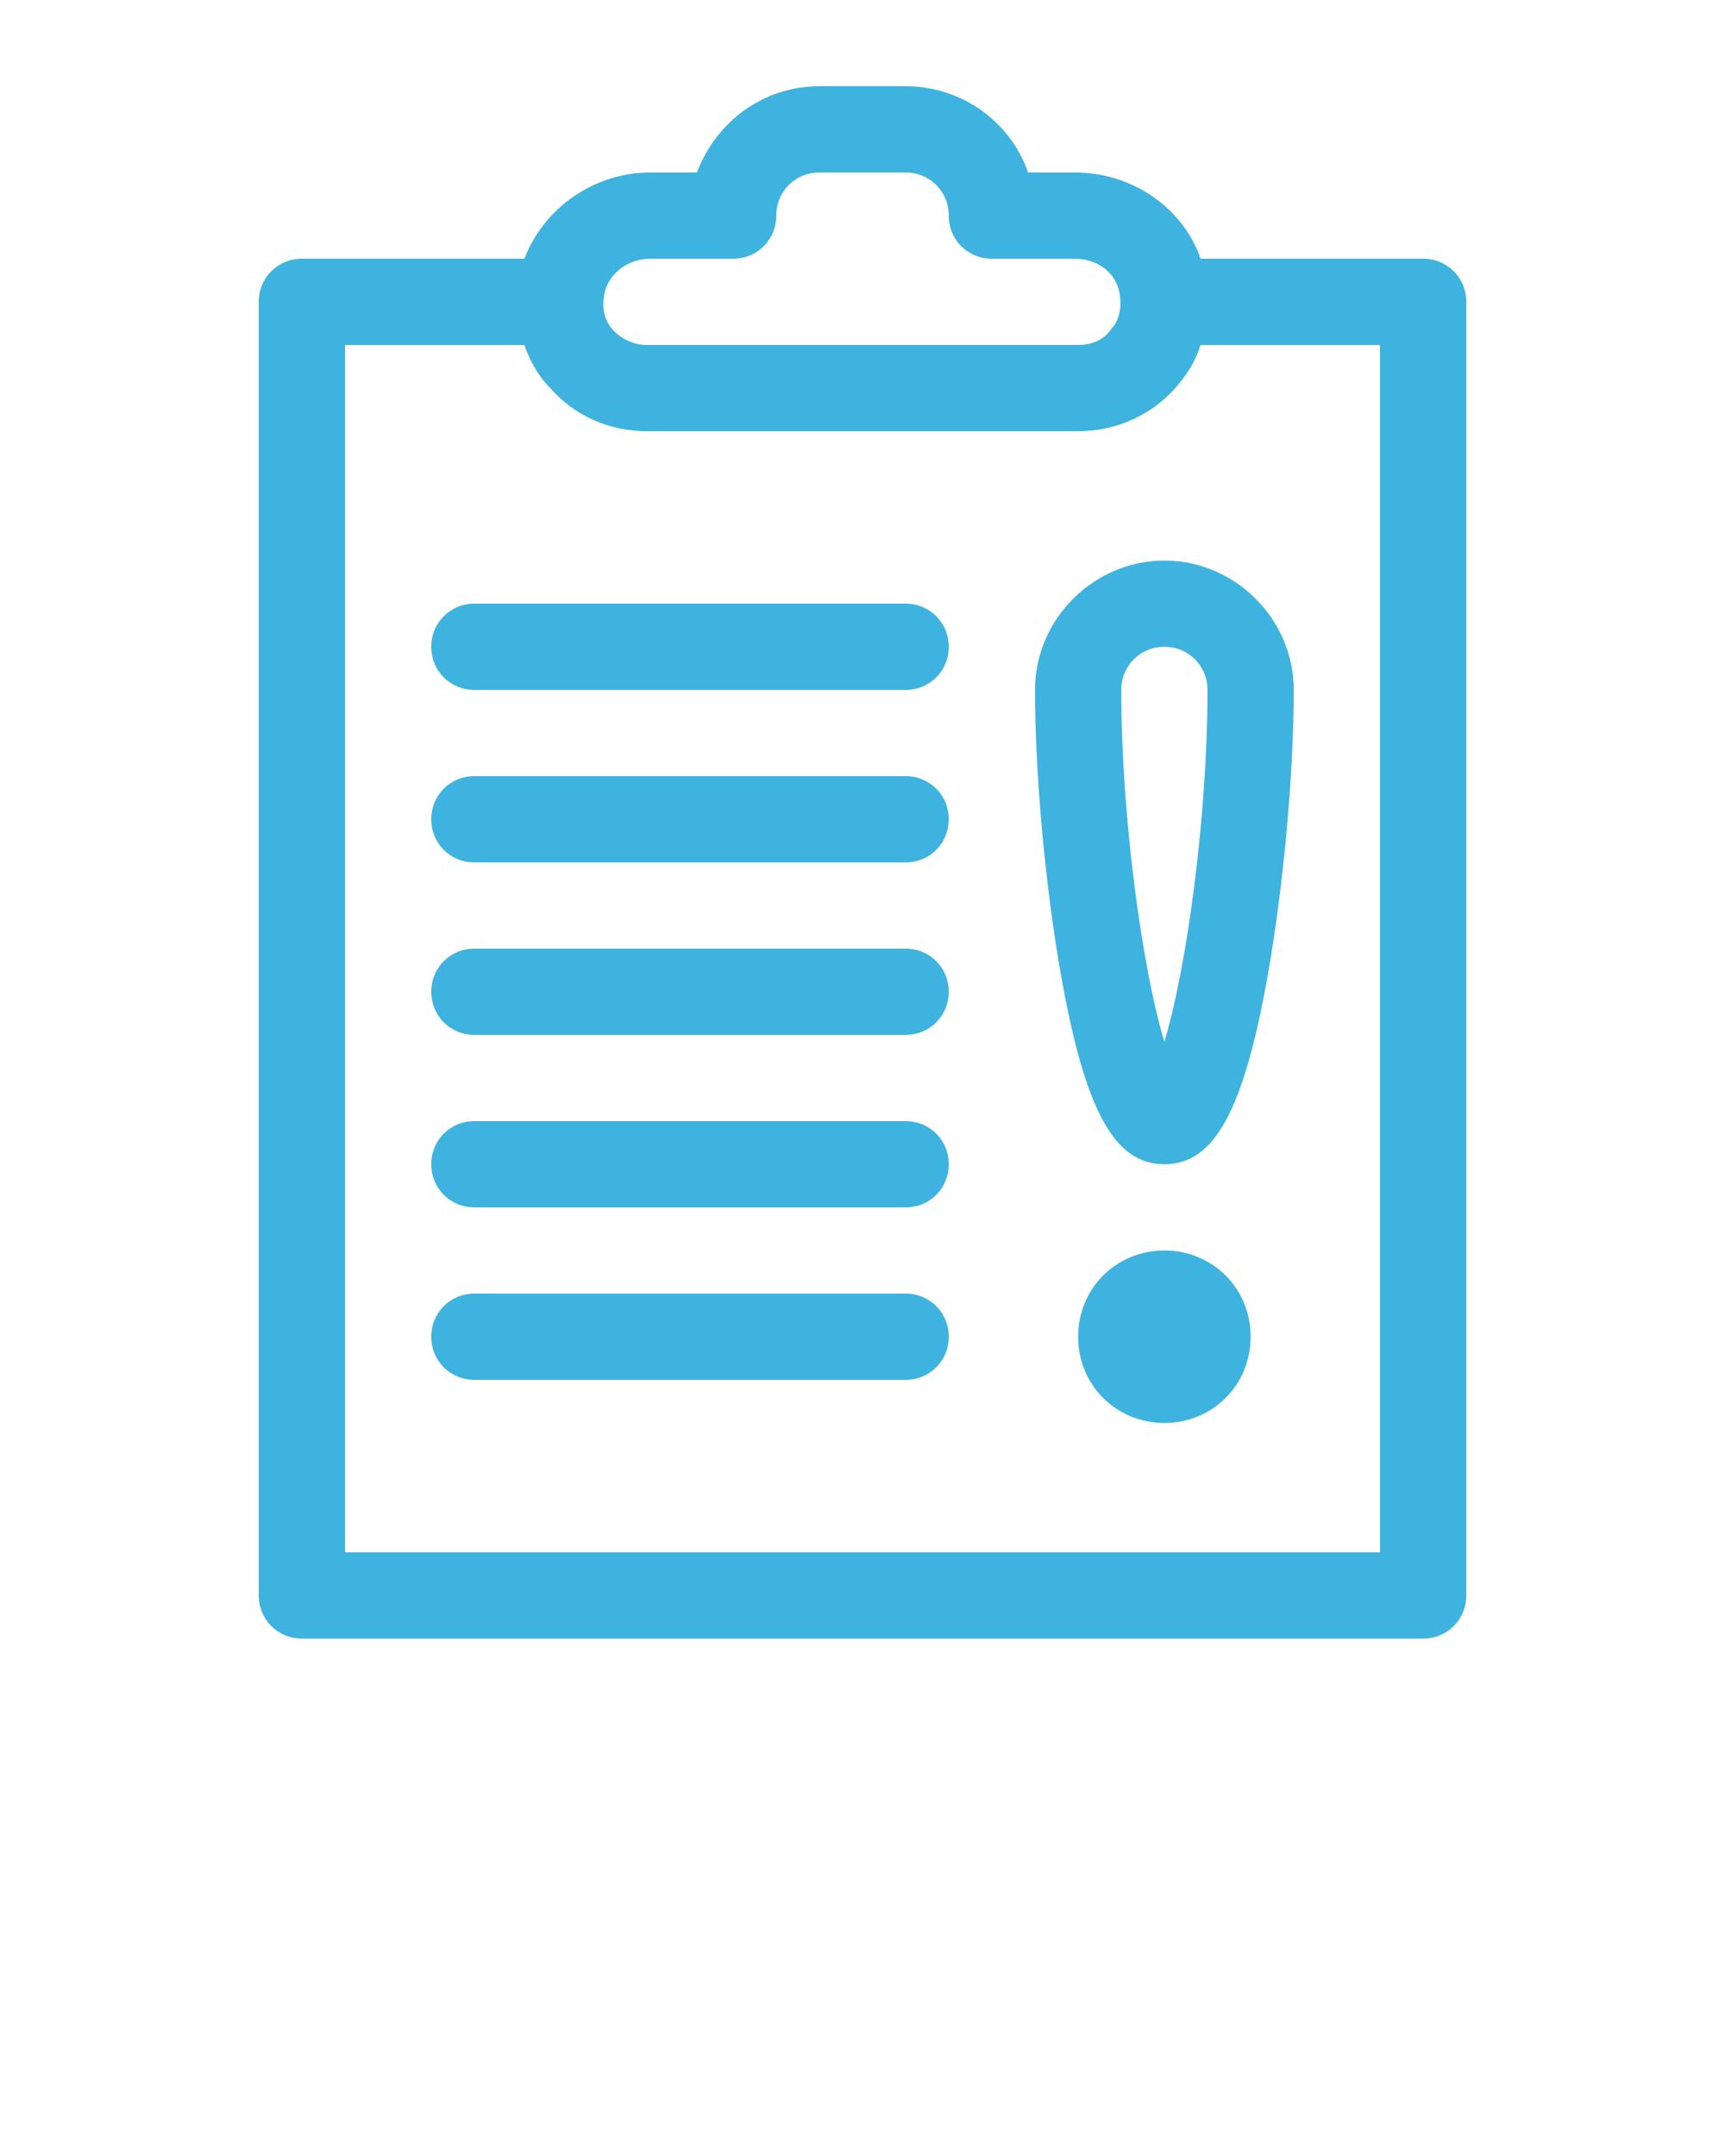
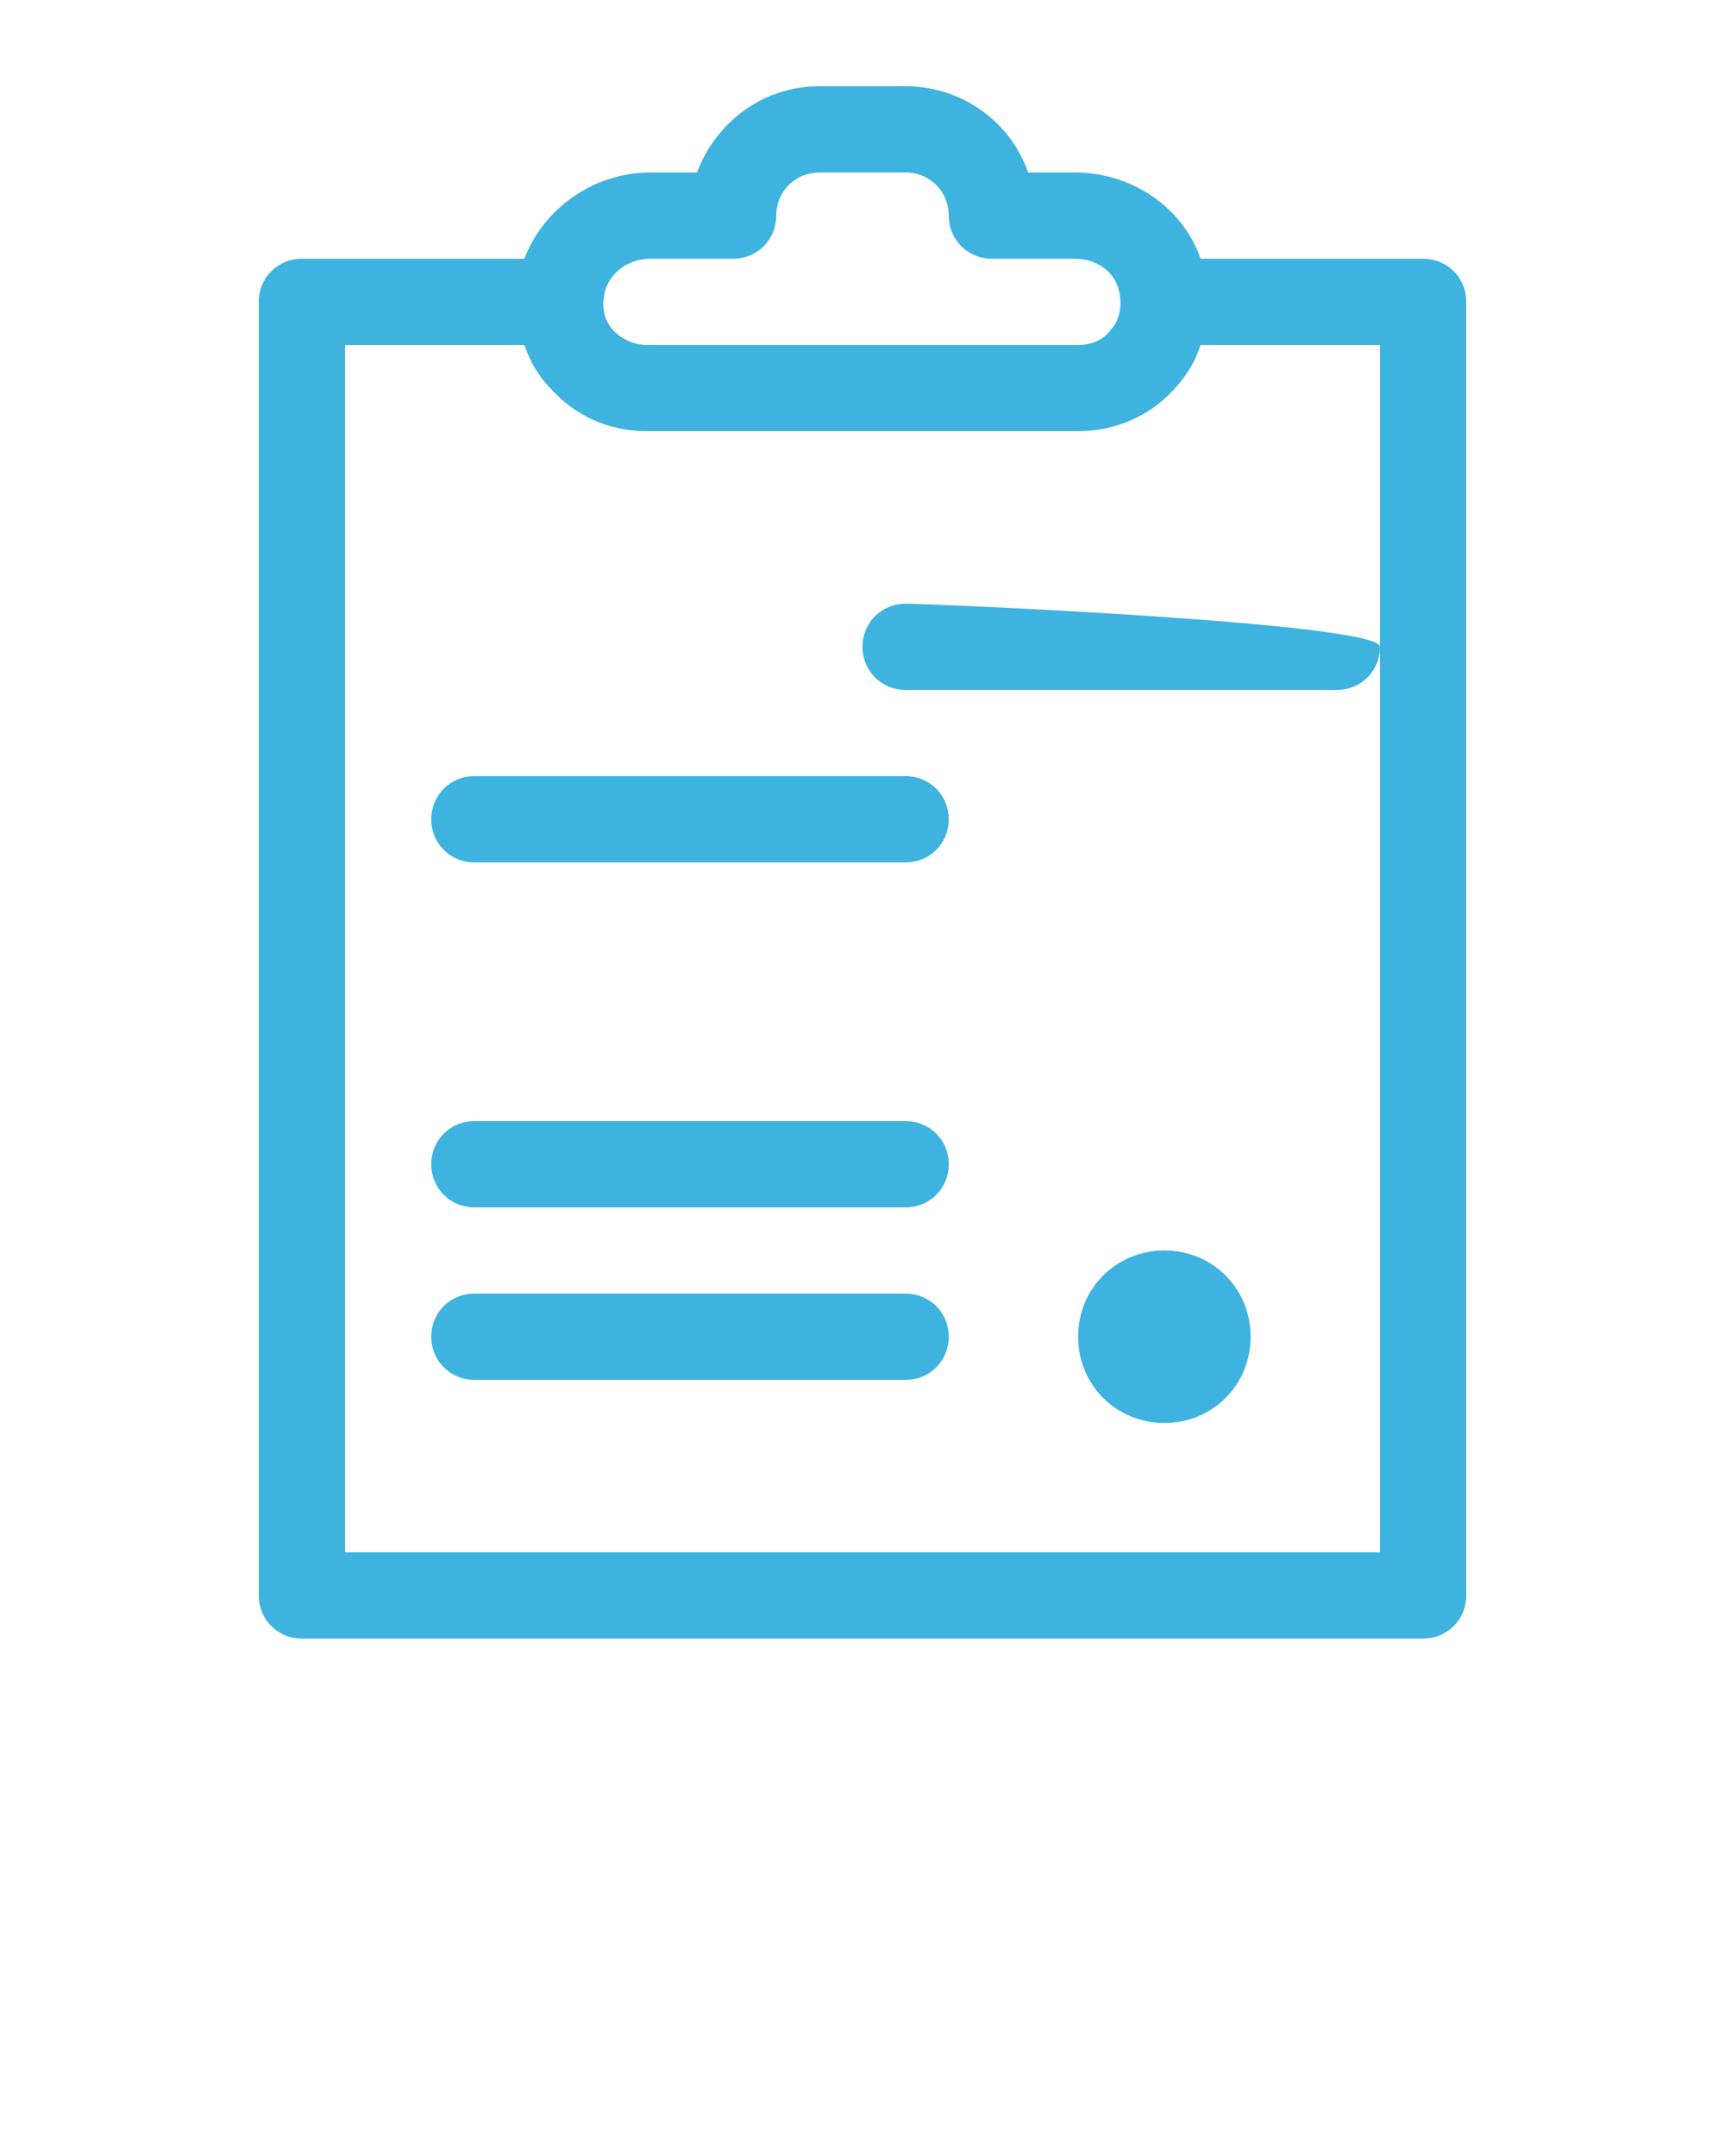
<svg xmlns="http://www.w3.org/2000/svg" version="1.1" id="Layer_1" x="0px" y="0px" viewBox="0 0 100 125" style="enable-background:new 0 0 100 125;" xml:space="preserve">
  <style type="text/css">
	.st0{fill:#3EB3E0;}
</style>
  <path class="st0" d="M85,92.5v-75c0-1.4-1.1-2.5-2.5-2.5H69.6c-1-2.9-3.9-5-7.3-5h-2.7c-1-2.9-3.8-5-7.1-5h-5c-3.3,0-6,2.1-7.1,5  h-2.7c-3.3,0-6.2,2.1-7.3,5H17.5c-1.4,0-2.5,1.1-2.5,2.5v75c0,1.4,1.1,2.5,2.5,2.5h65C83.9,95,85,93.9,85,92.5z M37.7,15h4.8  c1.4,0,2.5-1.1,2.5-2.5c0-1.4,1.1-2.5,2.5-2.5h5c1.4,0,2.5,1.1,2.5,2.5c0,1.4,1.1,2.5,2.5,2.5h4.8c1.3,0,2.4,0.8,2.6,2  c0.2,1.1-0.2,1.8-0.5,2.1C64,19.7,63.3,20,62.5,20h-25c-0.7,0-1.4-0.3-1.9-0.8c-0.5-0.5-0.7-1.2-0.6-1.9C35.1,16,36.3,15,37.7,15z   M80,90H20V20h10.4c0.3,0.9,0.8,1.8,1.5,2.5c1.4,1.6,3.4,2.5,5.6,2.5h25c2.3,0,4.4-1,5.8-2.7c0.6-0.7,1-1.4,1.3-2.3H80V90z" />
-   <path class="st0" d="M52.5,35h-25c-1.4,0-2.5,1.1-2.5,2.5s1.1,2.5,2.5,2.5h25c1.4,0,2.5-1.1,2.5-2.5S53.9,35,52.5,35z" />
+   <path class="st0" d="M52.5,35c-1.4,0-2.5,1.1-2.5,2.5s1.1,2.5,2.5,2.5h25c1.4,0,2.5-1.1,2.5-2.5S53.9,35,52.5,35z" />
  <path class="st0" d="M52.5,45h-25c-1.4,0-2.5,1.1-2.5,2.5s1.1,2.5,2.5,2.5h25c1.4,0,2.5-1.1,2.5-2.5S53.9,45,52.5,45z" />
-   <path class="st0" d="M52.5,55h-25c-1.4,0-2.5,1.1-2.5,2.5s1.1,2.5,2.5,2.5h25c1.4,0,2.5-1.1,2.5-2.5S53.9,55,52.5,55z" />
  <path class="st0" d="M52.5,65h-25c-1.4,0-2.5,1.1-2.5,2.5s1.1,2.5,2.5,2.5h25c1.4,0,2.5-1.1,2.5-2.5S53.9,65,52.5,65z" />
  <path class="st0" d="M52.5,75h-25c-1.4,0-2.5,1.1-2.5,2.5s1.1,2.5,2.5,2.5h25c1.4,0,2.5-1.1,2.5-2.5S53.9,75,52.5,75z" />
-   <path class="st0" d="M60,40c0,4.9,0.6,11.4,1.5,16.5c1.4,7.9,3.1,11,6,11s4.6-3.1,6-11C74.4,51.4,75,44.9,75,40  c0-4.1-3.4-7.5-7.5-7.5S60,35.9,60,40z M70,40c0,7.3-1.2,16.1-2.5,20.4C66.2,56.1,65,47.3,65,40c0-1.4,1.1-2.5,2.5-2.5  S70,38.6,70,40z" />
  <path class="st0" d="M67.5,72.5c-2.8,0-5,2.2-5,5s2.2,5,5,5s5-2.2,5-5S70.3,72.5,67.5,72.5z" />
</svg>